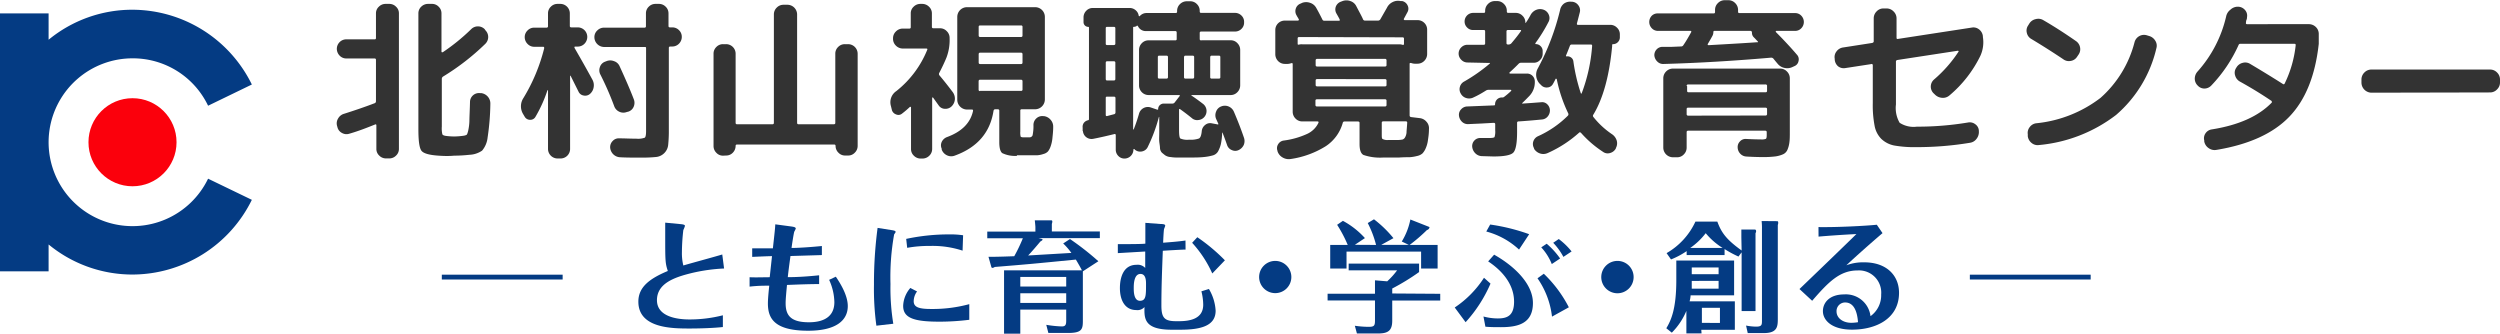
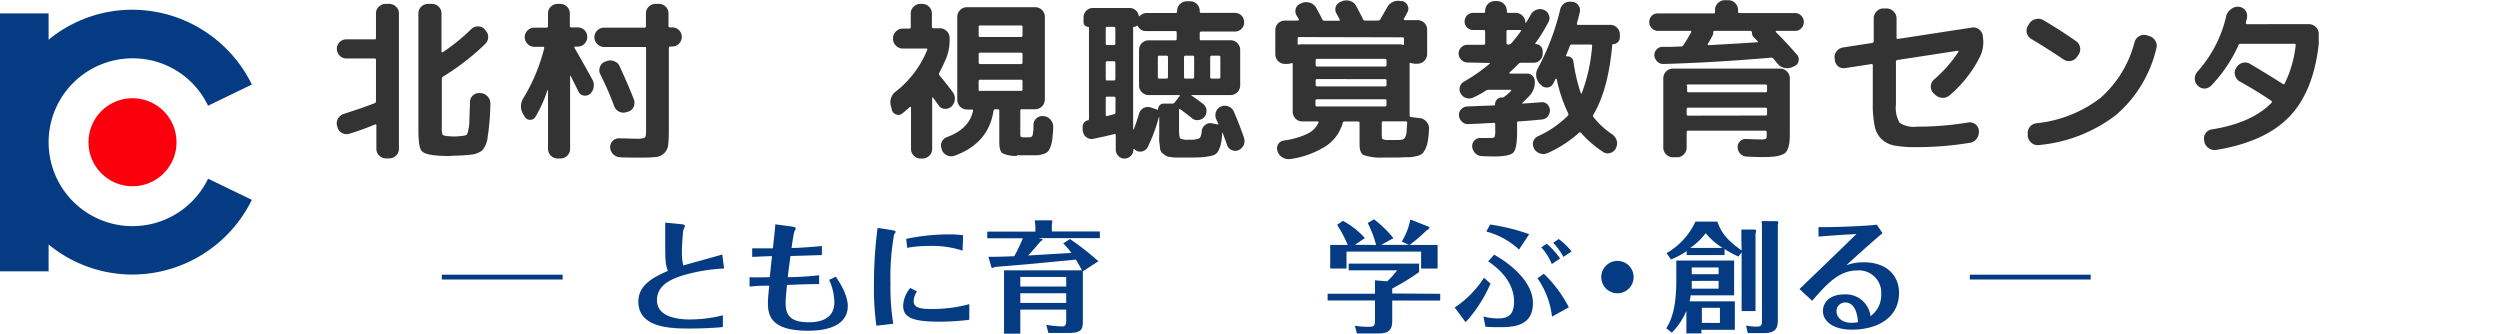
<svg xmlns="http://www.w3.org/2000/svg" id="レイヤー_1" data-name="レイヤー 1" width="372.44" height="49.71" viewBox="0 0 372.44 49.71">
  <defs>
    <style>.cls-1{fill:#043b83;}.cls-2{fill:#333;}.cls-3{fill:#fb000c;}</style>
  </defs>
  <path class="cls-1" d="M83.82,40.92v.72h-18v-.72Z" />
  <path class="cls-1" d="M107.87,40a25.68,25.68,0,0,0-5,.72c-2.34.59-5,1.48-5,4s3.15,2.87,4.82,2.87a20,20,0,0,0,5-.62v1.75c-1.43.16-3.48.22-4.9.22-2.59,0-7.69,0-7.69-4,0-2.16,1.64-3.42,4.39-4.57-.39-1.17-.39-1.57-.39-5.2,0-.65,0-1.37,0-2l2.29.22c.61.05.65.18.65.27a3.85,3.85,0,0,1-.24.61,29.46,29.46,0,0,0-.21,3.28,7.57,7.57,0,0,0,.21,2c.81-.25,4.88-1.35,5.8-1.64Z" />
  <path class="cls-1" d="M117.89,33.74c.48.07.66.14.66.32a2.84,2.84,0,0,1-.21.43c-.09.18-.36,2-.42,2.45.92,0,2.74-.11,4.52-.29V38l-4.68.14c-.22,1.64-.29,2.15-.4,3.15,1.35,0,3-.1,4.67-.28v1.31c-1.57,0-3.21.07-4.79.13-.07.81-.2,2-.2,2.72,0,1.78.72,2.84,3.46,2.84,1.22,0,3.8-.23,3.8-3a8.31,8.31,0,0,0-.78-3.32l1-.47c.52.78,1.78,2.67,1.78,4.38,0,2.12-1.73,3.67-5.9,3.67-5.14,0-6-1.92-6-4.07,0-.68.11-1.78.2-2.64-.88,0-1.67,0-2.93.14V41.3c.93.05,2.18,0,3,0,.11-1,.14-1.28.34-3.14-.47,0-1.78.06-2.95.11V37c.45,0,1.06,0,3.08,0,.29-2.61.32-2.9.36-3.58Z" />
  <path class="cls-1" d="M132.83,34.28c.59.09.59.18.59.28s-.2.31-.22.38a36.13,36.13,0,0,0-.54,7.38,32.62,32.62,0,0,0,.42,5.91l-2.52.29a40.36,40.36,0,0,1-.36-6.14,62.62,62.62,0,0,1,.54-8.43ZM144.4,47.64a35.31,35.31,0,0,1-4.5.28c-3.8,0-5.35-.57-5.35-2.35a4.26,4.26,0,0,1,1.07-2.67l1,.52a2.48,2.48,0,0,0-.5,1.46c0,.94.91,1.15,2.59,1.15a20.79,20.79,0,0,0,5.69-.72Zm-1-10.3a14.3,14.3,0,0,0-4.88-.7,18.08,18.08,0,0,0-3.37.28L135,35.59a30.34,30.34,0,0,1,6.39-.67,12.67,12.67,0,0,1,2.09.13Z" />
  <path class="cls-1" d="M159.4,35.61a40.13,40.13,0,0,1,4.23,3.31l-2.31,1.5v7.4c0,1.22-.16,1.78-2.14,1.78h-3l-.31-1.21a16.44,16.44,0,0,0,2.32.24c.61,0,.65-.35.65-.94V46.12H152v3.59h-2.42V40.27h11.6c-.16-.32-.41-.77-.9-1.6-6.41.63-7.13.7-12.08,1.1a.81.81,0,0,1-.33.14.17.17,0,0,1-.18-.12l-.43-1.53c.61,0,1.53,0,3.84-.09a24,24,0,0,0,1.28-2.67h-5.3v-1h7.17v-.68c0-.11-.07-.85-.09-1l2.47,0c.09,0,.14.09.14.18a1.12,1.12,0,0,1-.07.35v1.13h7.15v1h-9.12l.53.13a.11.11,0,0,1,.05.1c0,.09-.23.22-.32.27-.44.53-1.3,1.54-1.82,2.08l6.44-.38a9.81,9.81,0,0,0-1.22-1.41ZM152,42.69h6.84V41.26H152Zm6.84,1H152v1.44h6.84Z" />
-   <path class="cls-1" d="M176.62,37.18c-.49,0-2.86.14-3.39.18-.1,2.71-.21,5.27-.21,8.15,0,1.86.47,2.34,2.2,2.34h.41c1.6,0,3.62-.32,3.62-2.45a8.25,8.25,0,0,0-.27-2l1.12-.35a7.07,7.07,0,0,1,1,3.24c0,2.2-2.09,2.83-5.25,2.83h-1.3c-4.12,0-4.09-1.69-4.05-3.38a1.39,1.39,0,0,1-1.23.45c-1.58,0-2.43-1.32-2.43-3.28,0-1.59.53-3.46,2.47-3.46a1.51,1.51,0,0,1,1.3.47c0-1.06,0-1.46,0-2.45l-4.08.24,0-1.34c1.71,0,3.46,0,4.1-.07,0-2.07,0-2.36,0-3.1l2.25.17c.67,0,.71.14.71.27a4.28,4.28,0,0,1-.17.46c-.07.27-.14,2-.14,2.06,1-.08,2.29-.17,3.33-.33Zm-5.89,5.13c0-.45,0-1.5-.83-1.5-1,0-1,1.64-1,2.11s0,1.89.92,1.89S170.73,44,170.73,42.31Zm9.87-1.57a17.07,17.07,0,0,0-3-4.57l.77-.83a26.79,26.79,0,0,1,4.11,3.44Z" />
-   <path class="cls-1" d="M192.38,41.28A2.4,2.4,0,1,1,190,38.87,2.4,2.4,0,0,1,192.38,41.28Z" />
  <path class="cls-1" d="M214.56,43.77v1h-7.15v3c0,1.5-.63,1.91-2.11,1.91h-3.15l-.31-1.15a15.24,15.24,0,0,0,2,.16c.83,0,1-.11,1-.93v-3h-7.06v-1h7.06v-2l1.82.15a11.49,11.49,0,0,0,1.48-1.64h-7.22v-1h10.49v1.26a33.14,33.14,0,0,1-4,2.45v.74ZM205,36.49a15.11,15.11,0,0,0-1.24-3.26l.93-.56a17,17,0,0,1,2.9,2.81l-1.82,1h4.11l-1.05-.5a9.91,9.91,0,0,0,1.28-3.28l2.79,1.1a.1.1,0,0,1,.06.09.51.51,0,0,1-.38.38A25,25,0,0,1,210,36.49h4.17V40h-2.46V37.48H200.6V40h-2.43V36.49h2.61a19.36,19.36,0,0,0-1.58-3l.86-.59a12.16,12.16,0,0,1,3.28,2.57l-1.5,1Z" />
  <path class="cls-1" d="M222.05,42.25A20.62,20.62,0,0,1,218.34,48l-1.62-2.19a15.23,15.23,0,0,0,4.36-4.43ZM221,47.15a8.27,8.27,0,0,0,2.14.29c1.39,0,2.42-.4,2.42-2.5,0-3.3-2.88-5.35-3.86-6l.89-1c3.09,1.74,5.78,4.39,5.78,7.2,0,3-2.13,3.6-4.74,3.6-.76,0-1.58,0-2.34-.07ZM222,33.45a29.17,29.17,0,0,1,5.81,1.44l-1.51,2.29a11.46,11.46,0,0,0-4.88-2.69Zm9.21,13.72a12.42,12.42,0,0,0-2.16-5.71l.94-.68a18.84,18.84,0,0,1,3.73,5Zm-.79-10.86a11.67,11.67,0,0,1,2,2.2l-1.24.83a8.11,8.11,0,0,0-1.57-2.49Zm1.8-.7a10.45,10.45,0,0,1,1.91,1.85l-1.22.81a9.57,9.57,0,0,0-1.52-2.1Z" />
  <path class="cls-1" d="M243.37,41.28A2.41,2.41,0,1,1,241,38.87,2.4,2.4,0,0,1,243.37,41.28Z" />
  <path class="cls-1" d="M259.42,35.34c0-.56,0-1,0-1.15h2c.09,0,.2.07.2.27a.69.69,0,0,1-.09.28v11.6h-2.07V37.59l-.47.63a15.58,15.58,0,0,1-2.07-1.12V38h-5.65v-.59a11.63,11.63,0,0,1-2.33,1.24l-.66-.94a10.46,10.46,0,0,0,4.3-4.7h3.26c.63,1.73,1.42,2.72,3.62,4.31Zm-5.93,14.33h-2.26V46.32a10.19,10.19,0,0,1-2.17,3.24l-.82-.66c.7-1.16,1.49-2.85,1.49-7.15V38.81h8.61V44h-6.48a4.48,4.48,0,0,1-.15.89h6.74v4.24h-5Zm3.14-12.73a10.46,10.46,0,0,1-2.52-2.2,10.21,10.21,0,0,1-2.31,2.2Zm-.6,3.91v-1h-4v1Zm-4,1V43h4V41.84Zm4.2,6.26V45.85h-2.69V48.1Zm8.53-15.16c.15,0,.15.15.15.26a.77.77,0,0,1-.06.3V47.4c0,1.17,0,2.22-2.07,2.22h-2.41l-.25-1.12a8.19,8.19,0,0,0,1.49.16c.86,0,.88-.27.88-.9V34.13a9.48,9.48,0,0,0-.05-1.2Z" />
  <path class="cls-1" d="M270.91,33.83c2.68.05,7.09-.18,8.69-.35l.85,1.25c-2,1.71-3.85,3.36-5.39,4.79a7.18,7.18,0,0,1,2.65-.44c3.39,0,5.2,2,5.2,4.54,0,3.85-3.42,5.49-7,5.49-3.1,0-4.34-1.46-4.34-2.75s1-2.5,3.17-2.5a3.69,3.69,0,0,1,3.92,3.24,3.83,3.83,0,0,0,1.59-3.23,3.31,3.31,0,0,0-3.51-3.58c-2.63,0-4.31,1.67-6.77,4.52l-1.89-1.75c3-2.88,6.55-6.3,8.48-8.19-2.34.11-5,.32-5.64.38Zm4,11.23a1.28,1.28,0,0,0-1.31,1.33c0,1,.95,1.7,2.2,1.7a6.47,6.47,0,0,0,1-.09C276.67,46.29,276.13,45.06,274.88,45.06Z" />
  <path class="cls-1" d="M311.46,40.92v.72h-18v-.72Z" />
  <path class="cls-2" d="M55.83,15.37a.3.3,0,0,0,.18-.29V8.92a.19.19,0,0,0-.21-.21H51.59a1.36,1.36,0,0,1-1-.43,1.46,1.46,0,0,1-.41-1,1.41,1.41,0,0,1,.41-1,1.39,1.39,0,0,1,1-.42H55.8a.18.18,0,0,0,.21-.2V2a1.32,1.32,0,0,1,.43-1,1.39,1.39,0,0,1,1-.42H58a1.39,1.39,0,0,1,1,.42,1.32,1.32,0,0,1,.43,1V22.18a1.34,1.34,0,0,1-.43,1,1.39,1.39,0,0,1-1,.42h-.5a1.39,1.39,0,0,1-1-.42,1.34,1.34,0,0,1-.43-1V18.67c0-.12-.06-.17-.18-.13-1.24.5-2.52,1-3.85,1.38a1.34,1.34,0,0,1-1.09-.11,1.31,1.31,0,0,1-.68-.86l-.05-.18a1.37,1.37,0,0,1,.14-1.1,1.48,1.48,0,0,1,.9-.72C52.84,16.45,54.39,15.92,55.83,15.37Zm9.51,7.82c-1.39-.09-2.24-.33-2.55-.73s-.46-1.45-.46-3.17V2a1.35,1.35,0,0,1,.42-1,1.43,1.43,0,0,1,1-.42h.6a1.35,1.35,0,0,1,1,.42,1.35,1.35,0,0,1,.42,1V7.7a.12.12,0,0,0,.06.09s.09,0,.12,0A29.77,29.77,0,0,0,70.2,4.34a1.42,1.42,0,0,1,2,0l.13.19a1.39,1.39,0,0,1,.4,1,1.43,1.43,0,0,1-.43,1A35.27,35.27,0,0,1,66,11.41a.41.41,0,0,0-.18.34v7.1A3.92,3.92,0,0,0,65.9,20c.06.13.25.21.56.25a9.36,9.36,0,0,0,1.27.08A10.73,10.73,0,0,0,69,20.23a1.71,1.71,0,0,0,.49-.13c.09-.05.17-.26.26-.63A7.88,7.88,0,0,0,69.93,18c0-.59.06-1.54.09-2.86a1.34,1.34,0,0,1,1.48-1.27l.18,0a1.56,1.56,0,0,1,1,.54,1.54,1.54,0,0,1,.37,1.09,36.38,36.38,0,0,1-.41,5,3.6,3.6,0,0,1-.82,1.94,3.56,3.56,0,0,1-1.89.62,21.2,21.2,0,0,1-2.28.13C66.82,23.27,66.05,23.24,65.34,23.19Z" />
  <path class="cls-2" d="M83.07,23.61a1.43,1.43,0,0,1-1.43-1.43V13.44s0,0-.08,0a20.37,20.37,0,0,1-1.81,4,.87.87,0,0,1-.77.41.92.92,0,0,1-.8-.44l-.2-.34a2.24,2.24,0,0,1,0-2.47A26.6,26.6,0,0,0,81.07,7.2c0-.15,0-.23-.16-.23H79.59a1.36,1.36,0,0,1-1-.43,1.43,1.43,0,0,1-.42-1,1.37,1.37,0,0,1,.42-1,1.35,1.35,0,0,1,1-.42h1.82c.15,0,.23-.07.23-.21V2a1.35,1.35,0,0,1,.42-1,1.37,1.37,0,0,1,1-.42h.39A1.42,1.42,0,0,1,84.89,2V3.87q0,.21.24.21h.93a1.42,1.42,0,0,1,1.43,1.43,1.46,1.46,0,0,1-.41,1,1.4,1.4,0,0,1-1,.43h-.39a.11.11,0,0,0-.11.06s0,.09,0,.12Q87,9.57,88.25,11.86A1.71,1.71,0,0,1,88.44,13a1.63,1.63,0,0,1-.56,1,1.08,1.08,0,0,1-.93.23,1,1,0,0,1-.76-.57L85,11.28l-.07,0a0,0,0,0,0,0,.05V22.18a1.42,1.42,0,0,1-1.43,1.43ZM100.16,4.08a1.38,1.38,0,0,1,1,.42,1.36,1.36,0,0,1,.41,1,1.42,1.42,0,0,1-.41,1,1.39,1.39,0,0,1-1,.43h-.29c-.16,0-.23.07-.23.21V19.32a20.21,20.21,0,0,1-.1,2.29,2,2,0,0,1-.58,1.2,2,2,0,0,1-1.24.58,21.31,21.31,0,0,1-2.32.09c-1.15,0-2.13,0-3-.05A1.54,1.54,0,0,1,91.38,23a1.58,1.58,0,0,1-.48-1,1.28,1.28,0,0,1,.38-1,1.22,1.22,0,0,1,1-.39c.72,0,1.57.05,2.52.05a2.88,2.88,0,0,0,1.26-.15c.13-.11.19-.45.19-1V7.18C96.25,7,96.18,7,96,7H90a1.47,1.47,0,0,1-1.45-1.46,1.34,1.34,0,0,1,.43-1,1.39,1.39,0,0,1,1-.42H96c.16,0,.23-.07.23-.21V2a1.35,1.35,0,0,1,.42-1,1.38,1.38,0,0,1,1-.42h.52a1.39,1.39,0,0,1,1,.42,1.35,1.35,0,0,1,.42,1V3.87c0,.14.07.21.23.21ZM93.37,16.69a1.41,1.41,0,0,1-1.12-.05,1.43,1.43,0,0,1-.75-.83,45.28,45.28,0,0,0-2.06-4.71A1.35,1.35,0,0,1,89.37,10a1.25,1.25,0,0,1,.72-.79l.26-.1a1.5,1.5,0,0,1,1.12,0,1.35,1.35,0,0,1,.83.74q1.38,3,2.11,4.91a1.45,1.45,0,0,1,0,1.12,1.29,1.29,0,0,1-.8.75Z" />
-   <path class="cls-2" d="M107.72,23.19a1.32,1.32,0,0,1-1-.43,1.4,1.4,0,0,1-.42-1V8a1.37,1.37,0,0,1,.42-1,1.35,1.35,0,0,1,1-.42h.44A1.42,1.42,0,0,1,109.59,8V18.3a.19.19,0,0,0,.21.21h5.28a.19.19,0,0,0,.21-.21V2.13a1.4,1.4,0,0,1,.43-1,1.39,1.39,0,0,1,1-.42h.57a1.45,1.45,0,0,1,1.46,1.45V18.3a.19.19,0,0,0,.21.21h5.25c.16,0,.23-.07.23-.21V8a1.37,1.37,0,0,1,.42-1,1.38,1.38,0,0,1,1-.42h.45A1.43,1.43,0,0,1,127.77,8V21.74a1.4,1.4,0,0,1-.42,1,1.34,1.34,0,0,1-1,.43h-.45a1.35,1.35,0,0,1-1-.43,1.4,1.4,0,0,1-.42-1v0c0-.14-.07-.21-.23-.21H109.8a.19.19,0,0,0-.21.21v0a1.44,1.44,0,0,1-.41,1,1.36,1.36,0,0,1-1,.43Z" />
  <path class="cls-2" d="M132.88,16.43l-.15-.62a2,2,0,0,1,.8-2.24,15,15,0,0,0,4.6-6.13c.07-.14,0-.21-.13-.21h-3.53a1.44,1.44,0,0,1-1-.43,1.4,1.4,0,0,1-.43-1V5.69a1.38,1.38,0,0,1,.43-1,1.4,1.4,0,0,1,1-.43h1a.19.19,0,0,0,.21-.21V2a1.32,1.32,0,0,1,.43-1,1.4,1.4,0,0,1,1-.42h.29a1.43,1.43,0,0,1,1,.42,1.36,1.36,0,0,1,.43,1V4a.19.19,0,0,0,.21.21h1a1.36,1.36,0,0,1,1,.43,1.38,1.38,0,0,1,.43,1v.08A7.32,7.32,0,0,1,141,8.58c-.29.71-.65,1.46-1.06,2.26a.34.34,0,0,0,0,.37c.61.72,1.28,1.56,2,2.52a1.64,1.64,0,0,1,.31,1.12,1.62,1.62,0,0,1-.49,1,1.3,1.3,0,0,1-1,.36,1.14,1.14,0,0,1-.91-.49L139,14.53a.05.05,0,0,0-.08,0,.07.07,0,0,0-.05.08v7.59a1.38,1.38,0,0,1-.43,1,1.43,1.43,0,0,1-1,.42h-.29a1.4,1.4,0,0,1-1-.42,1.34,1.34,0,0,1-.43-1V16s0-.06-.07-.08a.08.08,0,0,0-.09,0,13.85,13.85,0,0,1-1.17,1,.83.83,0,0,1-.88.13A1,1,0,0,1,132.88,16.43Zm18.62,6.79a4.39,4.39,0,0,1-2.19-.41c-.29-.23-.44-.77-.44-1.62V16.48c0-.13-.08-.2-.23-.2h-.37c-.14,0-.22.07-.26.23q-.75,4.86-5.79,6.68a1.46,1.46,0,0,1-1.14-.05,1.52,1.52,0,0,1-.79-.86l0-.13a1.22,1.22,0,0,1,0-1,1.42,1.42,0,0,1,.79-.73q3.3-1.21,3.88-3.9c0-.13,0-.2-.19-.2h-.7a1.47,1.47,0,0,1-1.46-1.46V2.52a1.45,1.45,0,0,1,1.46-1.45H154.2a1.45,1.45,0,0,1,1.46,1.45v12.3a1.47,1.47,0,0,1-1.46,1.46h-2a.18.18,0,0,0-.2.2v3.15a2.29,2.29,0,0,0,.05.7c0,.07.14.11.33.13h1a.48.48,0,0,0,.45-.3,6.75,6.75,0,0,0,.13-1.54,1.32,1.32,0,0,1,.45-1,1.27,1.27,0,0,1,1-.32l.11,0a1.55,1.55,0,0,1,1,.55,1.51,1.51,0,0,1,.38,1.06c0,.71-.08,1.29-.12,1.72a5,5,0,0,1-.26,1.17,2.54,2.54,0,0,1-.39.75,1.4,1.4,0,0,1-.68.39,3.52,3.52,0,0,1-.91.19l-1.31,0H151.5ZM145.8,4V5.28c0,.15.07.23.21.23h6.11c.14,0,.21-.08.21-.23V4a.19.19,0,0,0-.21-.21H146A.19.19,0,0,0,145.8,4Zm0,4.06V9.31c0,.15.07.23.21.23h6.11c.14,0,.21-.08.21-.23V8.09q0-.24-.21-.24H146Q145.8,7.85,145.8,8.09Zm.21,5.48h6.11a.19.19,0,0,0,.21-.21V12.12q0-.24-.21-.24H146q-.21,0-.21.24v1.24A.19.19,0,0,0,146,13.57Z" />
  <path class="cls-2" d="M161.29,19.5l0-.49a1,1,0,0,1,.18-.71,1.1,1.1,0,0,1,.63-.39c.08,0,.13-.08.13-.15V4.11a.1.1,0,0,0-.11-.11.7.7,0,0,1-.49-.2.69.69,0,0,1-.21-.5V2.6a1.38,1.38,0,0,1,.41-1,1.31,1.31,0,0,1,1-.41h5.43a1.35,1.35,0,0,1,.91.32,1.3,1.3,0,0,1,.47.82s0,.06.06.08.08,0,.09,0a1.33,1.33,0,0,1,1-.47h4.37c.13,0,.2-.07.2-.23V1.61a1.38,1.38,0,0,1,.43-1,1.43,1.43,0,0,1,1-.42h.52a1.35,1.35,0,0,1,1,.42,1.37,1.37,0,0,1,.42,1v.08c0,.16.07.23.21.23h5a1.35,1.35,0,0,1,1,.39,1.28,1.28,0,0,1,.4,1,1.28,1.28,0,0,1-.4,1,1.35,1.35,0,0,1-1,.39h-5a.19.19,0,0,0-.21.21v.93A.19.19,0,0,0,179,6h4.34a1.32,1.32,0,0,1,1,.43,1.41,1.41,0,0,1,.42,1v5.3a1.43,1.43,0,0,1-.42,1,1.36,1.36,0,0,1-1,.43h-5.8s-.05,0-.05,0a.09.09,0,0,0,0,.07c.48.31,1.06.73,1.74,1.25a1.35,1.35,0,0,1,.21,1.92,1.3,1.3,0,0,1-.9.48,1.18,1.18,0,0,1-1-.3c-.62-.5-1.19-.93-1.71-1.3-.12-.08-.18-.06-.18.08v3c0,.73.06,1.15.19,1.27a2.61,2.61,0,0,0,1.31.18,3.65,3.65,0,0,0,1.47-.18c.22-.12.35-.47.41-1.06a1.31,1.31,0,0,1,.49-.94,1.15,1.15,0,0,1,1-.26l.86.16a.09.09,0,0,0,.11,0,.14.14,0,0,0,0-.12l-.32-.7a1.39,1.39,0,0,1,0-1.08,1.27,1.27,0,0,1,.75-.77,1.43,1.43,0,0,1,1.11,0,1.47,1.47,0,0,1,.79.78c.55,1.28,1.05,2.56,1.48,3.82a1.52,1.52,0,0,1,0,1.11,1.58,1.58,0,0,1-.78.79,1.15,1.15,0,0,1-1,0,1.21,1.21,0,0,1-.71-.74c-.19-.55-.41-1.16-.67-1.82,0,0,0-.05-.07-.05a0,0,0,0,0,0,.05,9.11,9.11,0,0,1-.2,1.71,4.6,4.6,0,0,1-.41,1.05,1.32,1.32,0,0,1-.85.61,7.56,7.56,0,0,1-1.32.23c-.47.05-1.15.07-2.05.07-.71,0-1.26,0-1.64,0s-.77,0-1.16-.07a1.7,1.7,0,0,1-.84-.25c-.18-.13-.34-.27-.5-.4a1.11,1.11,0,0,1-.29-.69c0-.32-.08-.64-.11-1s0-.76,0-1.33V17.42s0,0-.05,0A24,24,0,0,1,171,21.87a1.18,1.18,0,0,1-.79.67,1.22,1.22,0,0,1-1.06-.18l-.08-.05L169,22.2s0,0-.09,0a.12.12,0,0,0-.06.09v0a1.33,1.33,0,0,1-1.33,1.33,1.23,1.23,0,0,1-.92-.39,1.31,1.31,0,0,1-.38-.94V20.12a.16.16,0,0,0-.08-.14.15.15,0,0,0-.15,0c-1.06.26-2.1.5-3.12.7a1.29,1.29,0,0,1-1.54-1.14Zm3.44-15.29V6.5a.18.18,0,0,0,.2.21h1c.15,0,.23-.07.23-.21V4.21c0-.14-.08-.21-.23-.21h-1A.18.18,0,0,0,164.73,4.21Zm0,5.15v2.39c0,.16.07.24.2.24h1a.21.21,0,0,0,.23-.24V9.36a.2.2,0,0,0-.23-.23h-1C164.8,9.13,164.73,9.2,164.73,9.36Zm0,5.25v2.52a.19.19,0,0,0,.07.15.2.2,0,0,0,.16,0l.49-.13.5-.13a.26.26,0,0,0,.23-.26V14.61c0-.14-.08-.21-.23-.21h-1A.18.18,0,0,0,164.73,14.61ZM168.91,4c-.07,0-.1,0-.1.11V19.29s0,0,.08,0c.29-.73.55-1.49.78-2.29a1.37,1.37,0,0,1,1.74-1l1,.34c.09,0,.13,0,.13-.1a.76.76,0,0,1,.25-.58.83.83,0,0,1,.58-.23h1.3a.41.41,0,0,0,.34-.18l.73-.94c.07-.1,0-.15-.08-.15H171.1a1.4,1.4,0,0,1-1-.43,1.42,1.42,0,0,1-.41-1V7.44a1.4,1.4,0,0,1,.41-1,1.36,1.36,0,0,1,1-.43h4a.18.18,0,0,0,.2-.21V4.86c0-.15-.07-.23-.2-.23h-4.37a1.27,1.27,0,0,1-1.2-.73c-.07-.1-.15-.12-.23,0A.93.93,0,0,1,168.91,4ZM174,8.5q0-.21-.24-.21h-1.06a.19.19,0,0,0-.21.21v3a.19.19,0,0,0,.21.21h1.06q.24,0,.24-.21Zm2.39,0v3a.19.19,0,0,0,.21.21h1.06q.24,0,.24-.21v-3q0-.21-.24-.21h-1.06A.19.19,0,0,0,176.4,8.5Zm3.9,0v3a.19.19,0,0,0,.21.21h1.09a.19.19,0,0,0,.21-.21v-3a.19.19,0,0,0-.21-.21h-1.09A.19.19,0,0,0,180.3,8.5Z" />
  <path class="cls-2" d="M191.4,9.52a1.4,1.4,0,0,1-1-.43,1.46,1.46,0,0,1-.41-1V4.5a1.4,1.4,0,0,1,1.43-1.43h1.95a.12.12,0,0,0,.11-.08.09.09,0,0,0,0-.13,2.77,2.77,0,0,0-.17-.3c-.08-.13-.13-.23-.17-.3a1.19,1.19,0,0,1-.09-1,1.16,1.16,0,0,1,.72-.73L194,.42a1.74,1.74,0,0,1,1.17,0,1.59,1.59,0,0,1,.91.74c.28.49.58,1.06.91,1.72a.3.3,0,0,0,.31.21h2.16c.14,0,.17-.07.11-.21s-.13-.25-.23-.44L199.09,2A1.21,1.21,0,0,1,199,1a1.25,1.25,0,0,1,.71-.73L200,.16a1.68,1.68,0,0,1,1.17,0,1.49,1.49,0,0,1,.88.75c.52,1,.86,1.6,1,1.95a.32.32,0,0,0,.32.21h1.92a.41.41,0,0,0,.34-.18l1-1.75a1.8,1.8,0,0,1,.86-.84,1.76,1.76,0,0,1,1.17-.14l.23,0a1.14,1.14,0,0,1,.8.63,1.06,1.06,0,0,1,0,1l-.54,1a.1.1,0,0,0,0,.13.14.14,0,0,0,.12.08h1.92a1.42,1.42,0,0,1,1,.41,1.39,1.39,0,0,1,.42,1V8.06a1.43,1.43,0,0,1-.42,1,1.4,1.4,0,0,1-1,.43h-.46a1.73,1.73,0,0,1-.52-.11c-.14,0-.21,0-.21.13v7.67a.24.24,0,0,0,.21.26l1.32.16a1.52,1.52,0,0,1,1,.56,1.4,1.4,0,0,1,.35,1.08c0,.71-.1,1.28-.16,1.71a4.27,4.27,0,0,1-.33,1.16,2.63,2.63,0,0,1-.47.74,1.74,1.74,0,0,1-.82.39,5.82,5.82,0,0,1-1.11.18c-.36,0-.89,0-1.6.05l-.59,0h-1.17l-.58,0a7.6,7.6,0,0,1-2.94-.39c-.38-.22-.57-.76-.57-1.61V18.3c0-.13-.08-.2-.24-.2h-2a.25.25,0,0,0-.26.2,6.14,6.14,0,0,1-2.5,3.46,13.51,13.51,0,0,1-5.27,1.93,1.79,1.79,0,0,1-1.19-.23,1.65,1.65,0,0,1-.76-.92v-.05a1.12,1.12,0,0,1,.09-1,1.15,1.15,0,0,1,.82-.55,12.08,12.08,0,0,0,3.52-1,3.45,3.45,0,0,0,1.68-1.67c0-.12,0-.18-.16-.18H194a1.38,1.38,0,0,1-1-.43,1.43,1.43,0,0,1-.42-1V9.54c0-.12-.07-.16-.21-.13a1.67,1.67,0,0,1-.52.11Zm2.13-4a.19.19,0,0,0-.21.21v.81c0,.1.07.14.21.1A1.57,1.57,0,0,1,194,6.6h14.46a1.57,1.57,0,0,1,.49.08c.14,0,.21,0,.21-.1V5.77a.19.19,0,0,0-.21-.21ZM196,9.7q0,.21.24.21h10.08q.24,0,.24-.21V9a.21.21,0,0,0-.24-.23H196.21A.21.21,0,0,0,196,9Zm.24,2.08q-.24,0-.24.21v.67q0,.21.24.21h10.08q.24,0,.24-.21V12q0-.21-.24-.21Zm0,4.08h10.08a.21.21,0,0,0,.24-.23V15q0-.21-.24-.21H196.21q-.24,0-.24.21v.68A.21.21,0,0,0,196.21,15.86Zm12,5a5.08,5.08,0,0,0,.69-.07.66.66,0,0,0,.38-.31,1.75,1.75,0,0,0,.23-.74c0-.31.07-.8.1-1.46a.18.18,0,0,0-.21-.2h-3.35c-.16,0-.23.07-.23.2v1.75c0,.38,0,.61.13.68a1.51,1.51,0,0,0,.78.15h1.48Z" />
  <path class="cls-2" d="M218.63,9.31a1.27,1.27,0,0,1-.94-.41A1.29,1.29,0,0,1,217.3,8a1.28,1.28,0,0,1,.39-.94,1.29,1.29,0,0,1,.94-.39h2.42c.14,0,.2-.07.2-.21V4.68c0-.14-.06-.21-.2-.21h-1.59a1.19,1.19,0,0,1-.9-.38,1.22,1.22,0,0,1-.37-.89,1.28,1.28,0,0,1,1.27-1.28h1.59c.14,0,.2-.07.2-.23v-.1a1.42,1.42,0,0,1,.43-1,1.4,1.4,0,0,1,1-.43h.37a1.38,1.38,0,0,1,1,.43,1.38,1.38,0,0,1,.43,1v.1c0,.16.07.23.21.23h1.12a1.39,1.39,0,0,1,1,.42,1.35,1.35,0,0,1,.43,1v0s0,.06,0,.06a.06.06,0,0,0,.07,0,11.31,11.31,0,0,0,.72-1.19,1.68,1.68,0,0,1,.85-.75,1.52,1.52,0,0,1,1.11,0,1.33,1.33,0,0,1,.74.73,1.22,1.22,0,0,1,0,1,23.56,23.56,0,0,1-2,3.25c0,.09,0,.13.05.13a1,1,0,0,1,.73.3,1,1,0,0,1,.31.74V8a1.29,1.29,0,0,1-.39.94,1.25,1.25,0,0,1-.93.41h-1.88a.48.48,0,0,0-.36.13c-.4.41-.86.86-1.38,1.32a.09.09,0,0,0,0,.11.08.08,0,0,0,.07.05h2.5a1.15,1.15,0,0,1,.86.34,1.18,1.18,0,0,1,.34.86,2.94,2.94,0,0,1-.81,2.13c-.35.36-.7.72-1.06,1.06a.06.06,0,0,0,0,.08s0,0,.06,0l1.31-.09,1.45-.11a1.08,1.08,0,0,1,.89.29,1.28,1.28,0,0,1,.41.88,1.39,1.39,0,0,1-.31.93,1.23,1.23,0,0,1-.86.47c-1.25.12-2.41.22-3.49.29a.2.2,0,0,0-.23.23v1.33c0,1.66-.19,2.69-.56,3.08s-1.36.58-2.95.58l-1.72-.05a1.43,1.43,0,0,1-1-.43,1.58,1.58,0,0,1-.46-1,1.2,1.2,0,0,1,.35-.92,1.18,1.18,0,0,1,.93-.35l1.27,0c.45,0,.71-.05.78-.14a2.71,2.71,0,0,0,.1-1v-.91c0-.14-.07-.21-.23-.21l-1.79.1-2,.09a1.24,1.24,0,0,1-.94-.36,1.48,1.48,0,0,1-.44-.92,1.15,1.15,0,0,1,.32-.92,1.25,1.25,0,0,1,.91-.43l4-.16q.15,0,.15-.18a1,1,0,0,1,1-1h.08a.37.37,0,0,0,.26-.08,11.22,11.22,0,0,0,1.07-.91s0,0,0-.09a.09.09,0,0,0-.08-.06h-3.33a.72.72,0,0,0-.39.13c-.57.36-1.18.71-1.82,1a1.42,1.42,0,0,1-1.07.1,1.35,1.35,0,0,1-.83-.67,1.25,1.25,0,0,1-.13-1,1.27,1.27,0,0,1,.65-.8,25.14,25.14,0,0,0,3.82-2.68s0,0,0-.08a.09.09,0,0,0-.08,0Zm5.8-4.63V6.42c0,.14.07.21.23.21h.11a.58.58,0,0,0,.39-.18c.5-.59,1-1.2,1.42-1.82.07-.11,0-.16-.07-.16h-1.85C224.5,4.47,224.43,4.54,224.43,4.68Zm15.75,2.11q-.62,6.68-2.81,10.29a.27.27,0,0,0,0,.34A12.26,12.26,0,0,0,240.16,20a1.77,1.77,0,0,1,.69.93,1.46,1.46,0,0,1-.12,1.12l0,.05a1.36,1.36,0,0,1-.85.69,1.17,1.17,0,0,1-1.07-.17,16,16,0,0,1-3.28-2.83c-.12-.1-.22-.11-.31,0a17.84,17.84,0,0,1-4.63,3,1.56,1.56,0,0,1-1.14.08,1.67,1.67,0,0,1-.91-.7l0-.08a1.25,1.25,0,0,1-.12-1,1.28,1.28,0,0,1,.69-.79,15.07,15.07,0,0,0,4.47-3.07.31.31,0,0,0,.05-.34,21.43,21.43,0,0,1-1.71-5.09.13.13,0,0,0-.08-.07s-.06,0-.08,0c-.17.35-.31.61-.41.78a1,1,0,0,1-.82.52,1.09,1.09,0,0,1-.93-.34l-.26-.26a2,2,0,0,1-.48-1.09,1.9,1.9,0,0,1,.25-1.17,36.19,36.19,0,0,0,3.3-8.66A1.59,1.59,0,0,1,233,.53a1.59,1.59,0,0,1,1.11-.27h.11a1.26,1.26,0,0,1,.93.55,1.2,1.2,0,0,1,.21,1c-.07.27-.21.84-.44,1.69,0,.13,0,.2.16.2h4.81a1.39,1.39,0,0,1,1,.42,1.35,1.35,0,0,1,.43,1v.45a1,1,0,0,1-.3.71,1,1,0,0,1-.71.3A.14.14,0,0,0,240.18,6.79Zm-4.55,7.12a25,25,0,0,0,1.56-7.07q0-.21-.18-.21h-2.86a.28.28,0,0,0-.28.21c-.2.52-.39,1-.58,1.45,0,.07,0,.11.08.11a.91.91,0,0,1,.66.15.84.84,0,0,1,.36.55,26.75,26.75,0,0,0,1.11,4.78.12.12,0,0,0,.07.07S235.62,13.94,235.63,13.91Z" />
  <path class="cls-2" d="M247,4.6a1.23,1.23,0,0,1-.92-.39,1.34,1.34,0,0,1,0-1.87A1.23,1.23,0,0,1,247,2h8.29a.19.19,0,0,0,.21-.21V1.46a1.38,1.38,0,0,1,.43-1,1.4,1.4,0,0,1,1-.43h.57a1.4,1.4,0,0,1,1,.43,1.42,1.42,0,0,1,.43,1v.28c0,.14.06.21.2.21h8.3a1.23,1.23,0,0,1,.92.39,1.34,1.34,0,0,1,0,1.87,1.23,1.23,0,0,1-.92.39h-2.78s-.07,0-.1.07,0,.07,0,.09q1.84,1.85,3.14,3.38a1,1,0,0,1,.25.95,1,1,0,0,1-.61.76L267,10a1.81,1.81,0,0,1-1.19.11,1.78,1.78,0,0,1-1-.63l-.32-.38-.31-.38a.43.43,0,0,0-.34-.13q-8.4.73-16,.94a1.2,1.2,0,0,1-.93-.35,1.44,1.44,0,0,1-.45-.9,1.22,1.22,0,0,1,.32-.9,1.18,1.18,0,0,1,.85-.4c.32,0,.78,0,1.41,0l1.43-.06a.37.37,0,0,0,.31-.19q.5-.72,1.17-1.95a.08.08,0,0,0,0-.11.11.11,0,0,0-.11-.07Zm15.34,16.17a1.66,1.66,0,0,0,.74-.09c.08-.06.12-.24.12-.56v-.44q0-.21-.24-.21H251.5c-.15,0-.23.07-.23.21V22a1.4,1.4,0,0,1-.42,1,1.32,1.32,0,0,1-1,.43h-.6A1.45,1.45,0,0,1,247.79,22V11.65a1.43,1.43,0,0,1,.42-1,1.4,1.4,0,0,1,1-.43h16a1.38,1.38,0,0,1,1,.43,1.4,1.4,0,0,1,.43,1v7.88c0,.71,0,1.26-.06,1.66a4.05,4.05,0,0,1-.28,1.09,1.3,1.3,0,0,1-.66.7,4.24,4.24,0,0,1-1.13.32,13.89,13.89,0,0,1-1.79.1c-.39,0-1.23,0-2.53-.08a1.33,1.33,0,0,1-.92-.41,1.39,1.39,0,0,1-.4-.94,1.17,1.17,0,0,1,.35-.91,1.11,1.11,0,0,1,.9-.36C261.12,20.75,261.85,20.77,262.32,20.77Zm-11-7.95v.73c0,.13.08.2.23.2h11.44c.16,0,.24-.07.24-.2v-.73a.21.21,0,0,0-.24-.24H251.5A.21.21,0,0,0,251.27,12.82Zm11.67,4.39a.21.21,0,0,0,.24-.23v-.73q0-.21-.24-.21H251.5c-.15,0-.23.07-.23.21V17a.21.21,0,0,0,.23.23ZM260.76,4.6h-5.33a.16.16,0,0,0-.18.18,1.17,1.17,0,0,1-.16.6c-.14.26-.36.65-.67,1.17a.09.09,0,0,0,0,.12.14.14,0,0,0,.12.06c3.34-.19,5.76-.33,7.25-.44a.11.11,0,0,0,.09,0,.06.06,0,0,0,0-.1l-.3-.32-.3-.31a.91.91,0,0,1-.28-.67Q261,4.6,260.76,4.6Z" />
  <path class="cls-2" d="M273.33,8.87V8.76a1.34,1.34,0,0,1,.26-1.09,1.46,1.46,0,0,1,1-.6l4.31-.67q.24-.06.24-.24V2.7a1.45,1.45,0,0,1,.43-1,1.37,1.37,0,0,1,1-.44h.52a1.43,1.43,0,0,1,1,.44,1.43,1.43,0,0,1,.45,1V5.62c0,.15.06.21.2.18l11-1.69a1.34,1.34,0,0,1,1.08.26,1.47,1.47,0,0,1,.58,1l0,.13a4.86,4.86,0,0,1-.37,2.81,18,18,0,0,1-4.6,5.9,1.45,1.45,0,0,1-1.12.36,1.64,1.64,0,0,1-1.06-.49l-.24-.23a1.4,1.4,0,0,1,.11-2,19.56,19.56,0,0,0,3.64-4.13c.07-.1,0-.16-.11-.16l-9,1.38a.24.24,0,0,0-.2.26v6.37a4.36,4.36,0,0,0,.55,2.72,3.81,3.81,0,0,0,2.57.58,45.7,45.7,0,0,0,7.61-.62,1.34,1.34,0,0,1,1.08.25,1.25,1.25,0,0,1,.54.92v.1a1.62,1.62,0,0,1-.32,1.13,1.46,1.46,0,0,1-1,.62,48.12,48.12,0,0,1-8,.65,17.33,17.33,0,0,1-3.27-.24,3.84,3.84,0,0,1-1.95-1,3.73,3.73,0,0,1-1-2,16.16,16.16,0,0,1-.26-3.32V9.7a.22.22,0,0,0-.08-.15.16.16,0,0,0-.16,0l-3.84.59a1.37,1.37,0,0,1-1.1-.27A1.47,1.47,0,0,1,273.33,8.87Z" />
  <path class="cls-2" d="M302.61,5.8a1.37,1.37,0,0,1-.66-.9,1.34,1.34,0,0,1,.19-1.1l.18-.29a1.47,1.47,0,0,1,.95-.66A1.43,1.43,0,0,1,304.4,3q2.33,1.35,4.87,3.12a1.45,1.45,0,0,1,.61.94,1.41,1.41,0,0,1-.25,1.11l-.21.31a1.37,1.37,0,0,1-.95.6,1.39,1.39,0,0,1-1.1-.26C305.89,7.83,304.31,6.82,302.61,5.8Zm17.55-.44a1.55,1.55,0,0,1,.92.7,1.34,1.34,0,0,1,.17,1.12,18.67,18.67,0,0,1-6,9.94,22.16,22.16,0,0,1-11.52,4.49,1.38,1.38,0,0,1-1.08-.32,1.52,1.52,0,0,1-.56-1l0-.29a1.37,1.37,0,0,1,.3-1.08,1.41,1.41,0,0,1,1-.56,18.78,18.78,0,0,0,9.54-3.78A16.59,16.59,0,0,0,318,6.27a1.47,1.47,0,0,1,.7-.89,1.45,1.45,0,0,1,1.1-.13Z" />
  <path class="cls-2" d="M329.43,12.74a1.41,1.41,0,0,1-1,.45,1.32,1.32,0,0,1-1-.42,1.42,1.42,0,0,1-.46-1,1.59,1.59,0,0,1,.4-1.1,18.52,18.52,0,0,0,4.27-8.21,1.66,1.66,0,0,1,.62-1A1.62,1.62,0,0,1,333.3,1l.16,0a1.4,1.4,0,0,1,1,.5,1.24,1.24,0,0,1,.29,1.06c0,.08,0,.22-.08.41s-.06.33-.08.42,0,.21.16.21H344a1.48,1.48,0,0,1,1,.42,1.41,1.41,0,0,1,.44,1V6.53q-.78,7.1-4.38,10.85t-10.86,4.95a1.52,1.52,0,0,1-1.16-.26,1.54,1.54,0,0,1-.66-1l0-.15a1.28,1.28,0,0,1,.19-1.06,1.34,1.34,0,0,1,.92-.58q6-.95,8.95-4a.17.17,0,0,0,0-.15.15.15,0,0,0-.09-.13c-1.48-1-3-1.93-4.68-2.86a1.49,1.49,0,0,1-.69-.9,1.29,1.29,0,0,1,.14-1.1l.05-.08a1.48,1.48,0,0,1,.91-.69,1.37,1.37,0,0,1,1.12.14q2.76,1.64,4.89,3c.12.08.21.06.28-.08A17.12,17.12,0,0,0,342,6.76c0-.16,0-.23-.18-.23H334l-.11,0h-.1a.26.26,0,0,0-.29.16A21.37,21.37,0,0,1,329.43,12.74Z" />
-   <path class="cls-2" d="M353.28,13.81a1.52,1.52,0,0,1-1.48-1.49V11.8a1.46,1.46,0,0,1,.44-1,1.45,1.45,0,0,1,1-.44H371a1.43,1.43,0,0,1,1,.44,1.46,1.46,0,0,1,.44,1v.52a1.43,1.43,0,0,1-.44,1,1.4,1.4,0,0,1-1,.45Z" />
  <path class="cls-1" d="M31,26.62A12.5,12.5,0,1,1,19.74,8.69,12.41,12.41,0,0,1,31,15.75l6.52-3.16A19.87,19.87,0,0,0,19.74,1.45,19.62,19.62,0,0,0,7.24,5.92V2H0V40.42H7.24v-4a19.63,19.63,0,0,0,12.5,4.48A19.87,19.87,0,0,0,37.52,29.77Z" />
  <circle class="cls-3" cx="19.74" cy="21.19" r="6.56" />
</svg>